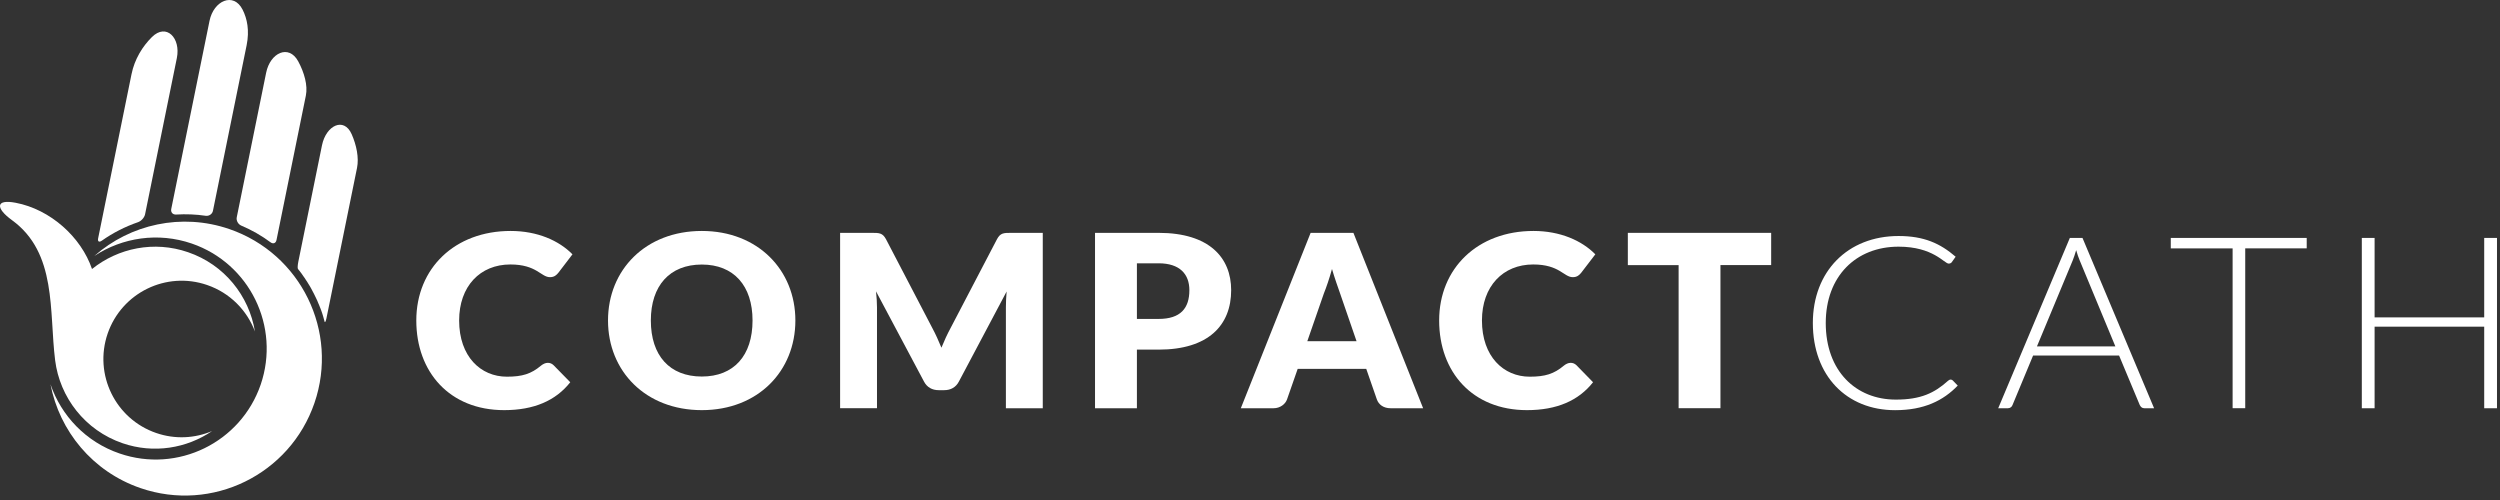
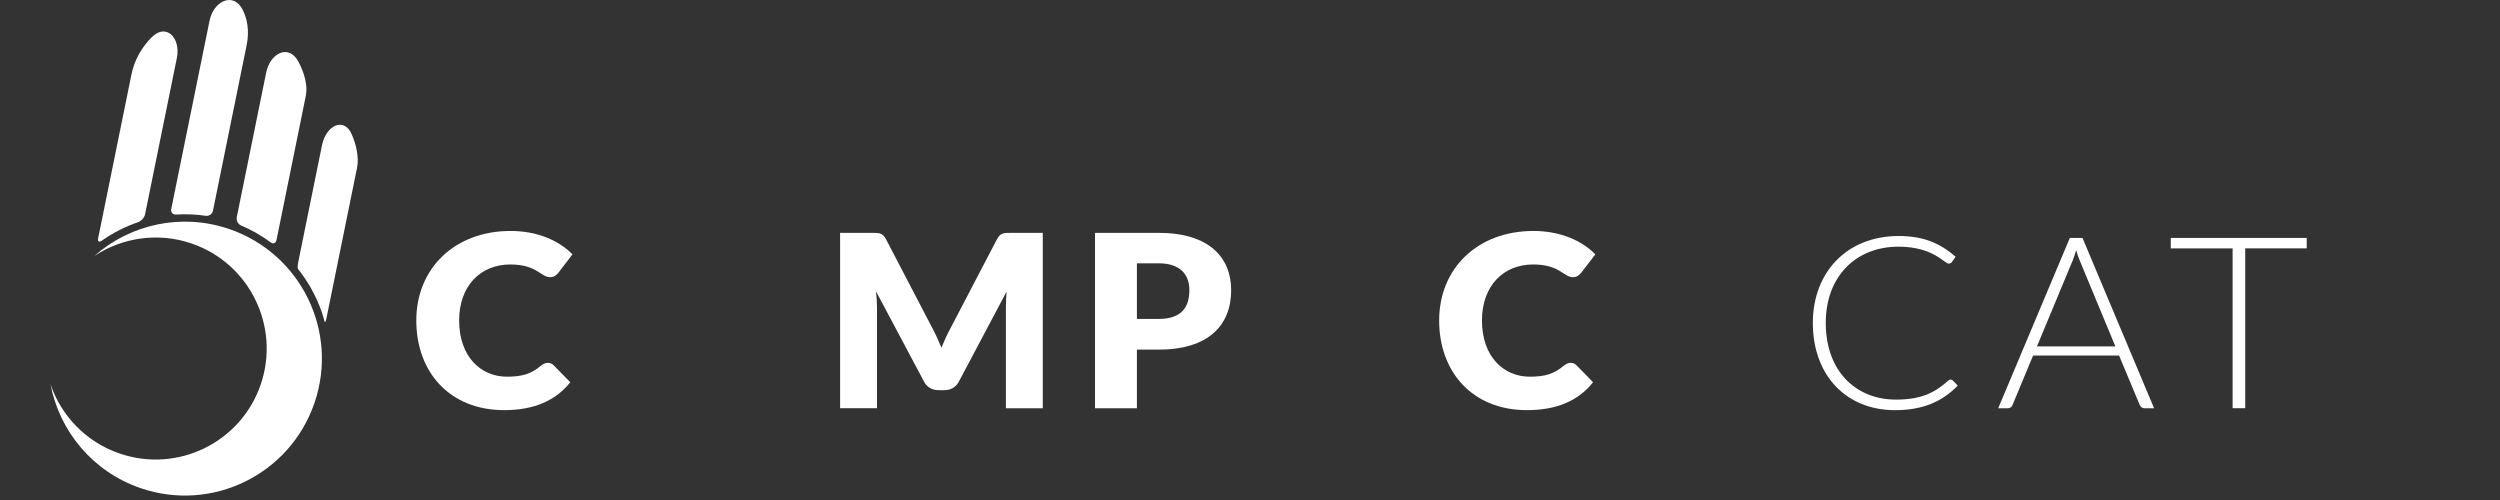
<svg xmlns="http://www.w3.org/2000/svg" width="240px" height="48px" viewBox="0 0 240 48" version="1.1">
  <rect x="0" y="0" width="240" height="48" fill="#333333" stroke="none" />
  <title>logo_compactcath_small_dark</title>
  <desc>Created with Sketch.</desc>
  <defs />
  <g id="logo" stroke="none" stroke-width="1" fill="none" fill-rule="evenodd">
    <g id="logo_compactcath_small_dark" fill="#FFFFFF">
      <g id="logo">
        <g id="Group">
          <g id="Group-4">
            <path d="M53.15,35.066 L54.745,36.695 C53.353,38.46 51.262,39.373 48.399,39.373 C43.151,39.373 39.965,35.702 39.965,30.767 C39.965,25.746 43.671,22.172 49.018,22.172 C51.587,22.172 53.663,23.095 54.957,24.415 L53.606,26.182 C53.429,26.396 53.224,26.608 52.798,26.608 C51.927,26.608 51.526,25.389 48.995,25.389 C46.097,25.389 44.077,27.476 44.077,30.765 C44.077,34.224 46.145,36.162 48.663,36.162 C50.138,36.162 50.992,35.896 51.939,35.099 C52.132,34.947 52.354,34.831 52.592,34.831 C52.786,34.835 52.974,34.891 53.15,35.066" id="Fill-1" />
-             <path d="M67.374,25.396 C64.289,25.396 62.481,27.43 62.481,30.767 C62.481,34.14 64.289,36.147 67.374,36.147 C70.441,36.147 72.244,34.144 72.244,30.767 C72.244,27.43 70.441,25.396 67.374,25.396 M67.374,39.373 C61.978,39.373 58.369,35.632 58.369,30.767 C58.369,25.904 61.978,22.172 67.374,22.172 C72.756,22.172 76.356,25.927 76.356,30.767 C76.356,35.632 72.756,39.373 67.374,39.373" id="Fill-3" />
            <path d="M90.377,33.379 C90.651,32.7 90.947,32.063 91.27,31.466 L95.714,22.957 C96.032,22.368 96.343,22.354 97.044,22.354 L100.106,22.354 L100.106,39.192 L96.566,39.192 L96.566,29.508 C96.566,29.036 96.591,28.525 96.637,27.983 L92.052,36.632 C91.768,37.178 91.27,37.456 90.651,37.456 L90.107,37.456 C89.49,37.456 88.989,37.178 88.705,36.632 L84.097,27.969 C84.157,28.51 84.191,29.058 84.191,29.503 L84.191,39.187 L80.65,39.187 L80.65,22.354 L83.715,22.354 C84.418,22.354 84.729,22.368 85.05,22.953 L89.504,31.494 C89.821,32.084 90.107,32.723 90.377,33.379" id="Fill-5" />
            <path d="M109.143,30.617 L111.229,30.617 C113.323,30.617 114.18,29.602 114.18,27.855 C114.18,26.316 113.255,25.277 111.229,25.277 L109.143,25.277 L109.143,30.617 Z M109.143,33.564 L109.143,39.192 L105.122,39.192 L105.122,22.354 L111.229,22.354 C116.102,22.354 118.192,24.747 118.192,27.855 C118.192,31.216 116.017,33.564 111.229,33.564 L109.143,33.564 Z" id="Fill-7" />
-             <path d="M125.502,32.755 L130.228,32.755 L128.641,28.148 C128.434,27.556 128.141,26.744 127.871,25.824 C127.613,26.76 127.33,27.581 127.092,28.171 L125.502,32.755 Z M136.62,39.192 L133.508,39.192 C132.814,39.192 132.358,38.844 132.179,38.346 L131.161,35.414 L124.577,35.414 L123.554,38.346 C123.404,38.773 122.919,39.192 122.254,39.192 L119.118,39.192 L125.82,22.354 L129.928,22.354 L136.62,39.192 Z" id="Fill-9" />
            <path d="M151.344,35.066 L152.933,36.695 C151.545,38.46 149.455,39.373 146.593,39.373 C141.339,39.373 138.159,35.702 138.159,30.767 C138.159,25.746 141.866,22.172 147.212,22.172 C149.776,22.172 151.855,23.095 153.152,24.415 L151.798,26.182 C151.621,26.396 151.417,26.608 150.987,26.608 C150.12,26.608 149.717,25.389 147.189,25.389 C144.289,25.389 142.267,27.476 142.267,30.765 C142.267,34.224 144.336,36.162 146.854,36.162 C148.334,36.162 149.184,35.896 150.134,35.099 C150.324,34.947 150.548,34.831 150.787,34.831 C150.977,34.835 151.166,34.891 151.344,35.066" id="Fill-11" />
-             <polygon id="Fill-13" points="170.032 22.354 170.032 25.447 165.163 25.447 165.163 39.187 161.147 39.187 161.147 25.452 156.272 25.452 156.272 22.354" />
            <path d="M187.463,36.52 L187.943,37.017 C186.551,38.462 184.71,39.377 181.929,39.377 C177.273,39.377 174.033,36.072 174.033,31.01 C174.033,26.056 177.382,22.657 182.262,22.657 C184.699,22.657 186.251,23.363 187.742,24.645 L187.373,25.166 C187.309,25.257 187.205,25.305 187.075,25.305 C186.646,25.305 185.598,23.68 182.262,23.68 C178.179,23.68 175.272,26.514 175.272,31.01 C175.272,35.618 178.16,38.362 182.001,38.362 C184.385,38.362 185.701,37.739 187.02,36.548 C187.105,36.49 187.162,36.44 187.259,36.44 C187.342,36.44 187.401,36.464 187.463,36.52" id="Fill-15" />
            <path d="M195.548,33.253 L203.075,33.253 L199.646,24.989 C199.537,24.725 199.417,24.387 199.312,24.015 C199.207,24.387 199.088,24.725 198.981,24.999 L195.548,33.253 Z M206.793,39.192 L205.857,39.192 C205.637,39.192 205.505,39.061 205.414,38.876 L203.433,34.134 L195.176,34.134 L193.204,38.876 C193.144,39.051 192.983,39.192 192.754,39.192 L191.828,39.192 L198.705,22.841 L199.919,22.841 L206.793,39.192 Z" id="Fill-17" />
            <polygon id="Fill-19" points="221.444 22.841 221.444 23.842 215.542 23.842 215.542 39.187 214.331 39.187 214.331 23.846 208.395 23.846 208.395 22.841" />
-             <polygon id="Fill-21" points="239.711 39.192 238.484 39.192 238.484 31.36 227.961 31.36 227.961 39.192 226.734 39.192 226.734 22.841 227.961 22.841 227.961 30.469 238.484 30.469 238.484 22.841 239.711 22.841" />
            <path d="M16.91,20.596 C17.851,20.54 18.8,20.576 19.745,20.715 C20.066,20.762 20.381,20.553 20.444,20.233 L23.676,4.346 C23.964,2.924 23.728,1.796 23.291,0.929 C22.417,-0.8 20.506,0.075 20.116,1.993 L16.439,20.065 C16.376,20.384 16.586,20.616 16.91,20.596" id="Fill-23" />
            <path d="M9.78,23.101 C10.855,22.344 12.027,21.752 13.246,21.331 C13.556,21.225 13.863,20.89 13.927,20.571 L16.978,5.571 C17.368,3.653 15.972,2.183 14.582,3.56 C13.694,4.439 12.92,5.665 12.624,7.13 L9.422,22.874 C9.355,23.193 9.512,23.29 9.78,23.101" id="Fill-25" />
            <path d="M23.157,21.656 C24.171,22.083 25.108,22.622 25.962,23.255 C26.224,23.451 26.48,23.357 26.545,23.038 L29.362,9.181 C29.563,8.195 29.207,6.957 28.628,5.887 C27.719,4.219 25.937,5.066 25.55,6.982 L22.728,20.861 C22.663,21.177 22.86,21.529 23.157,21.656" id="Fill-27" />
            <path d="M33.761,12.883 C33.021,11.205 31.303,12.028 30.911,13.948 L28.638,25.129 C28.573,25.448 28.557,25.755 28.602,25.811 L28.682,25.92 L28.712,25.953 C28.763,26.019 28.819,26.092 28.869,26.157 L28.927,26.232 C28.976,26.294 29.024,26.368 29.073,26.441 L29.107,26.492 C29.158,26.555 29.196,26.627 29.248,26.69 L29.309,26.784 C29.348,26.848 29.391,26.91 29.431,26.973 L29.501,27.076 C29.535,27.127 29.569,27.181 29.594,27.23 C29.621,27.274 29.648,27.32 29.677,27.362 C29.701,27.412 29.728,27.456 29.765,27.507 C29.798,27.558 29.824,27.618 29.857,27.669 C29.875,27.71 29.902,27.75 29.922,27.79 C29.954,27.851 29.98,27.902 30.012,27.964 L30.07,28.072 C30.102,28.143 30.142,28.204 30.174,28.274 L30.218,28.365 C30.25,28.436 30.29,28.502 30.32,28.574 L30.357,28.653 C30.396,28.732 30.425,28.803 30.466,28.882 L30.487,28.94 C30.526,29.02 30.558,29.099 30.591,29.188 L30.624,29.256 C30.656,29.345 30.687,29.42 30.723,29.512 L30.741,29.55 C30.776,29.646 30.811,29.743 30.848,29.832 C30.888,29.949 30.921,30.047 30.953,30.142 C30.993,30.266 31.027,30.361 31.049,30.466 C31.08,30.592 31.103,30.694 31.137,30.791 L31.168,30.906 C31.168,30.906 31.244,31.019 31.334,30.58 L34.275,16.116 C34.473,15.145 34.223,13.935 33.761,12.883" id="Fill-29" />
            <path d="M22.019,21.991 C17.405,20.409 12.506,21.543 9.081,24.55 L9.091,24.552 C11.756,22.808 15.174,22.271 18.411,23.38 C23.974,25.295 26.93,31.356 25.026,36.923 C23.112,42.484 17.054,45.447 11.487,43.537 C8.243,42.429 5.877,39.905 4.845,36.889 C5.707,41.363 8.866,45.27 13.489,46.858 C20.356,49.218 27.828,45.558 30.187,38.689 C32.546,31.823 28.885,24.352 22.019,21.991" id="Fill-31" />
-             <path d="M11.767,42.55 C14.766,43.578 17.924,43.04 20.364,41.38 C18.719,42.077 16.826,42.197 15.002,41.57 C11.08,40.227 8.987,35.952 10.334,32.026 C11.682,28.102 15.956,26.009 19.881,27.359 C22.085,28.114 23.711,29.795 24.474,31.819 C23.912,28.408 21.55,25.408 18.051,24.212 C14.791,23.086 11.344,23.813 8.833,25.824 C7.791,22.765 4.841,20.095 1.487,19.463 C-0.438,19.101 -0.433,19.985 1.149,21.134 C5.486,24.283 4.705,29.883 5.292,34.582 C5.736,38.135 8.144,41.307 11.767,42.55" id="Fill-34" />
          </g>
        </g>
      </g>
    </g>
  </g>
</svg>